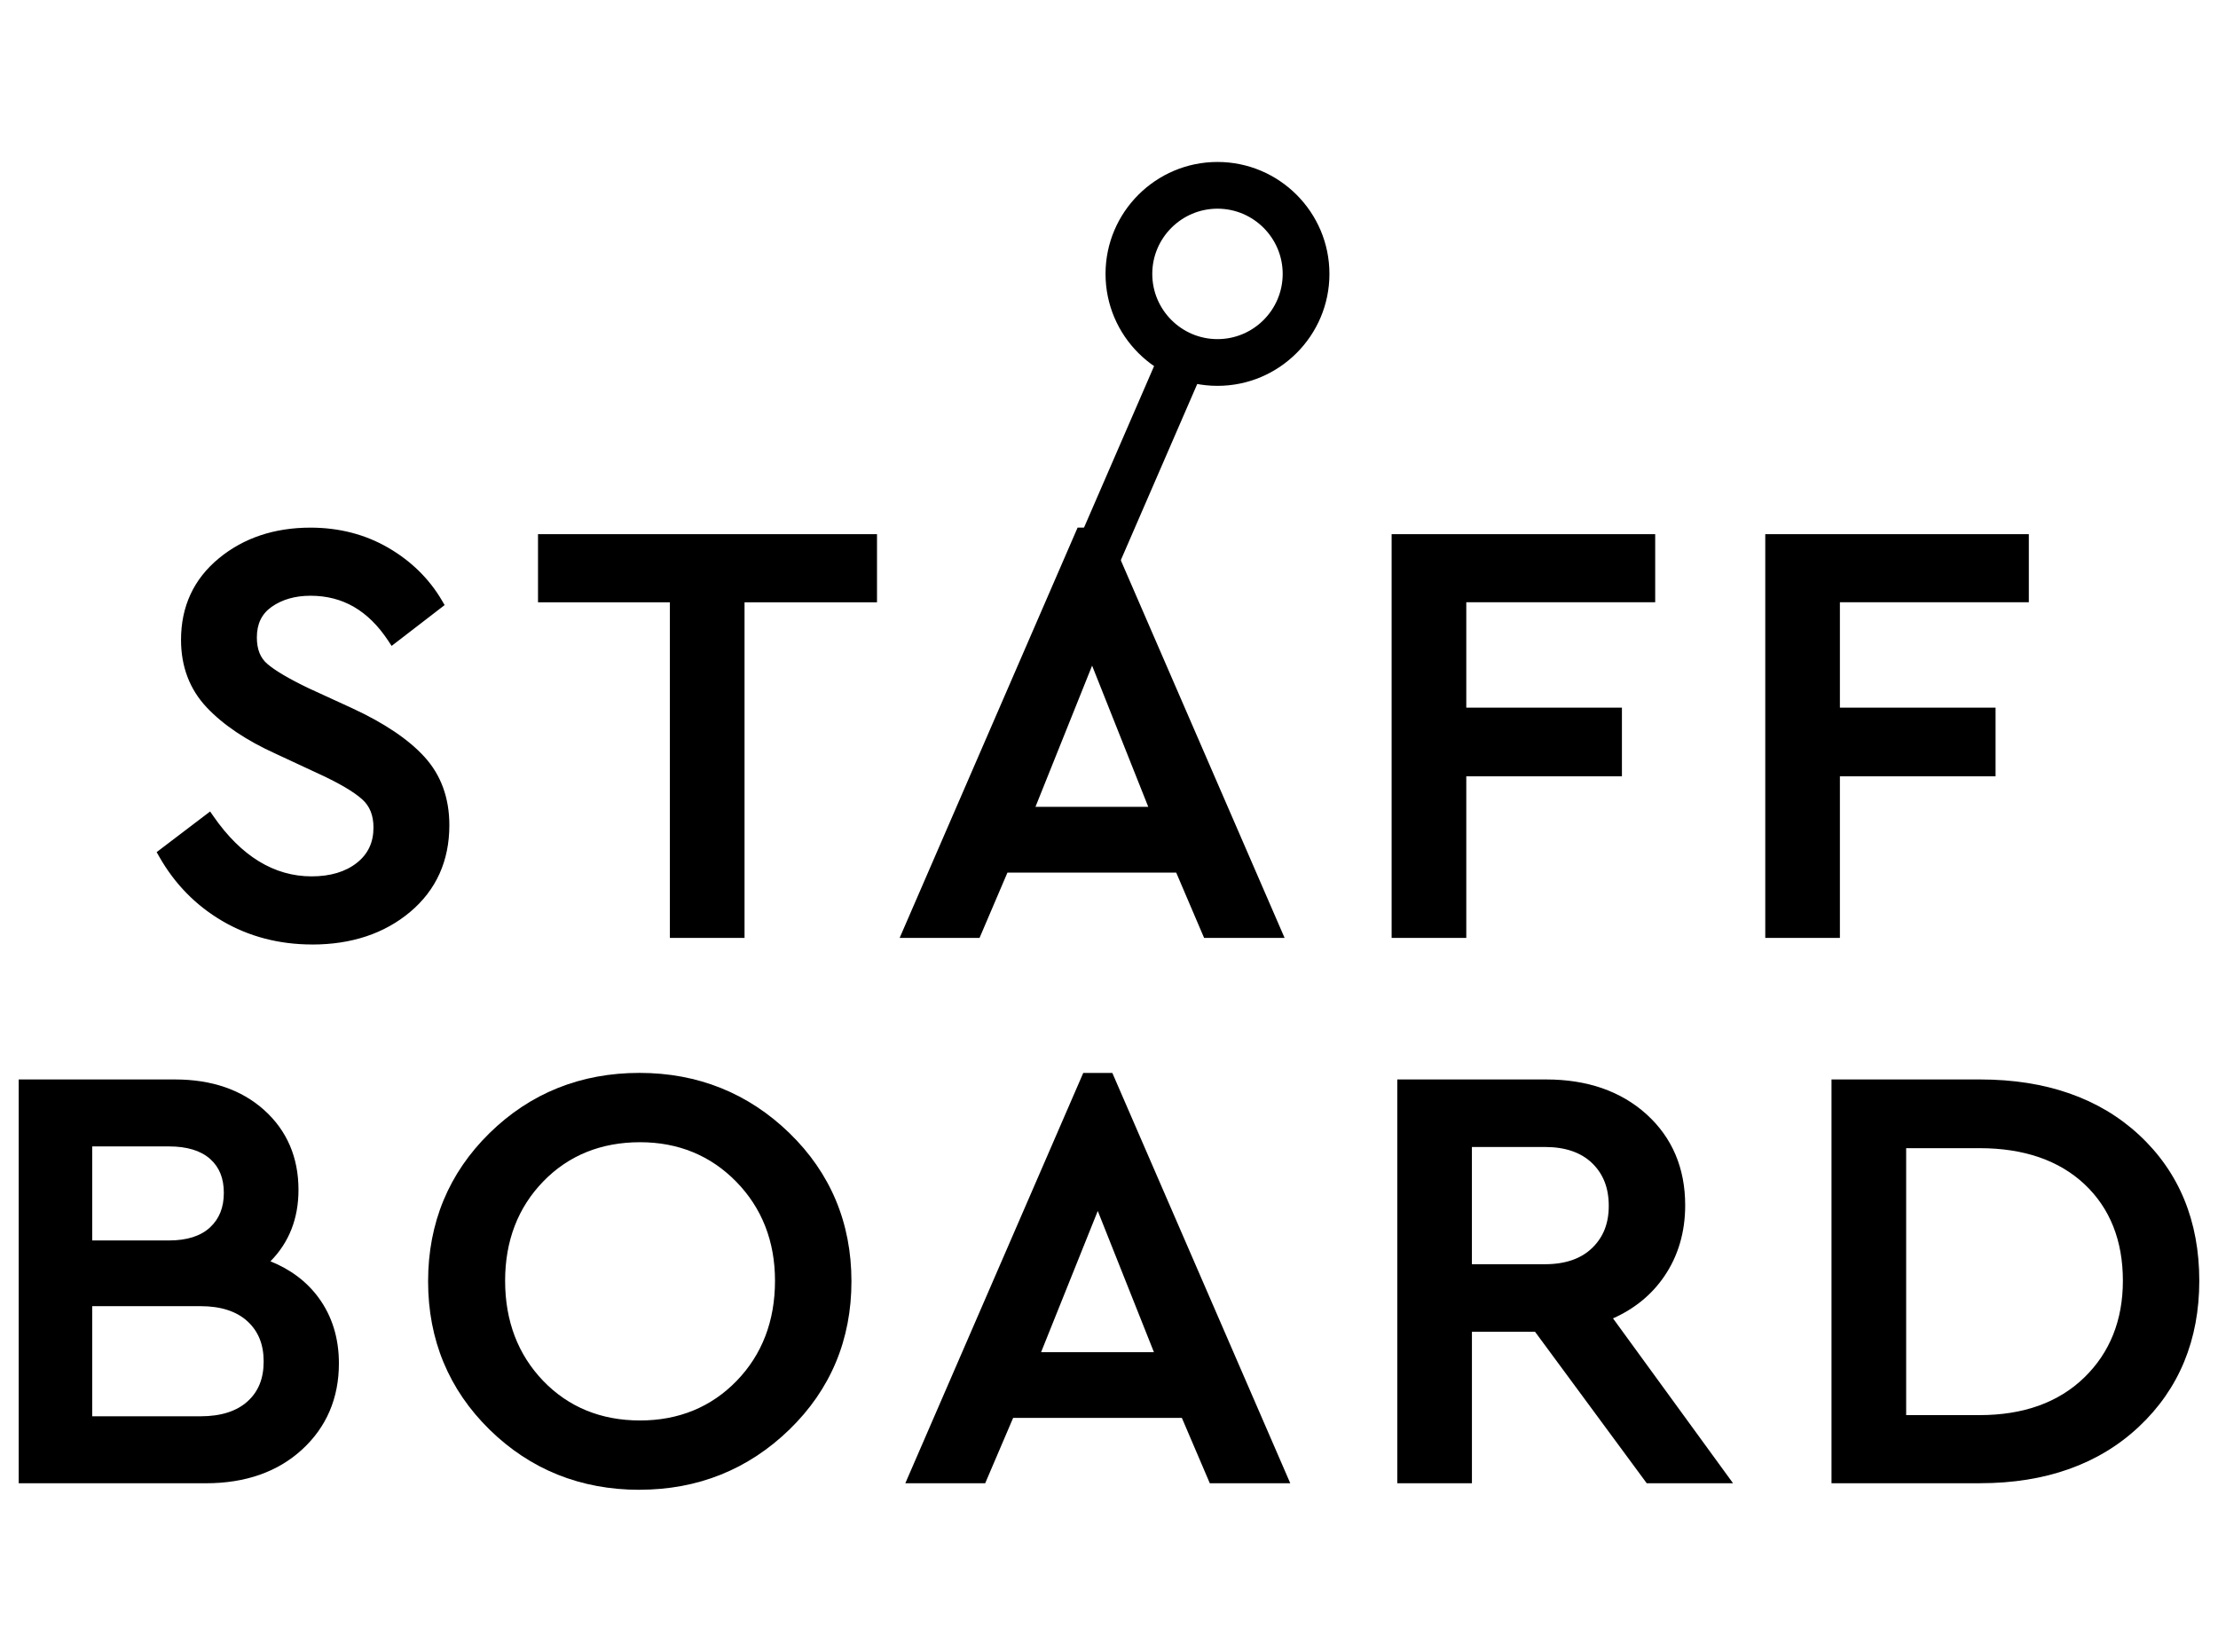
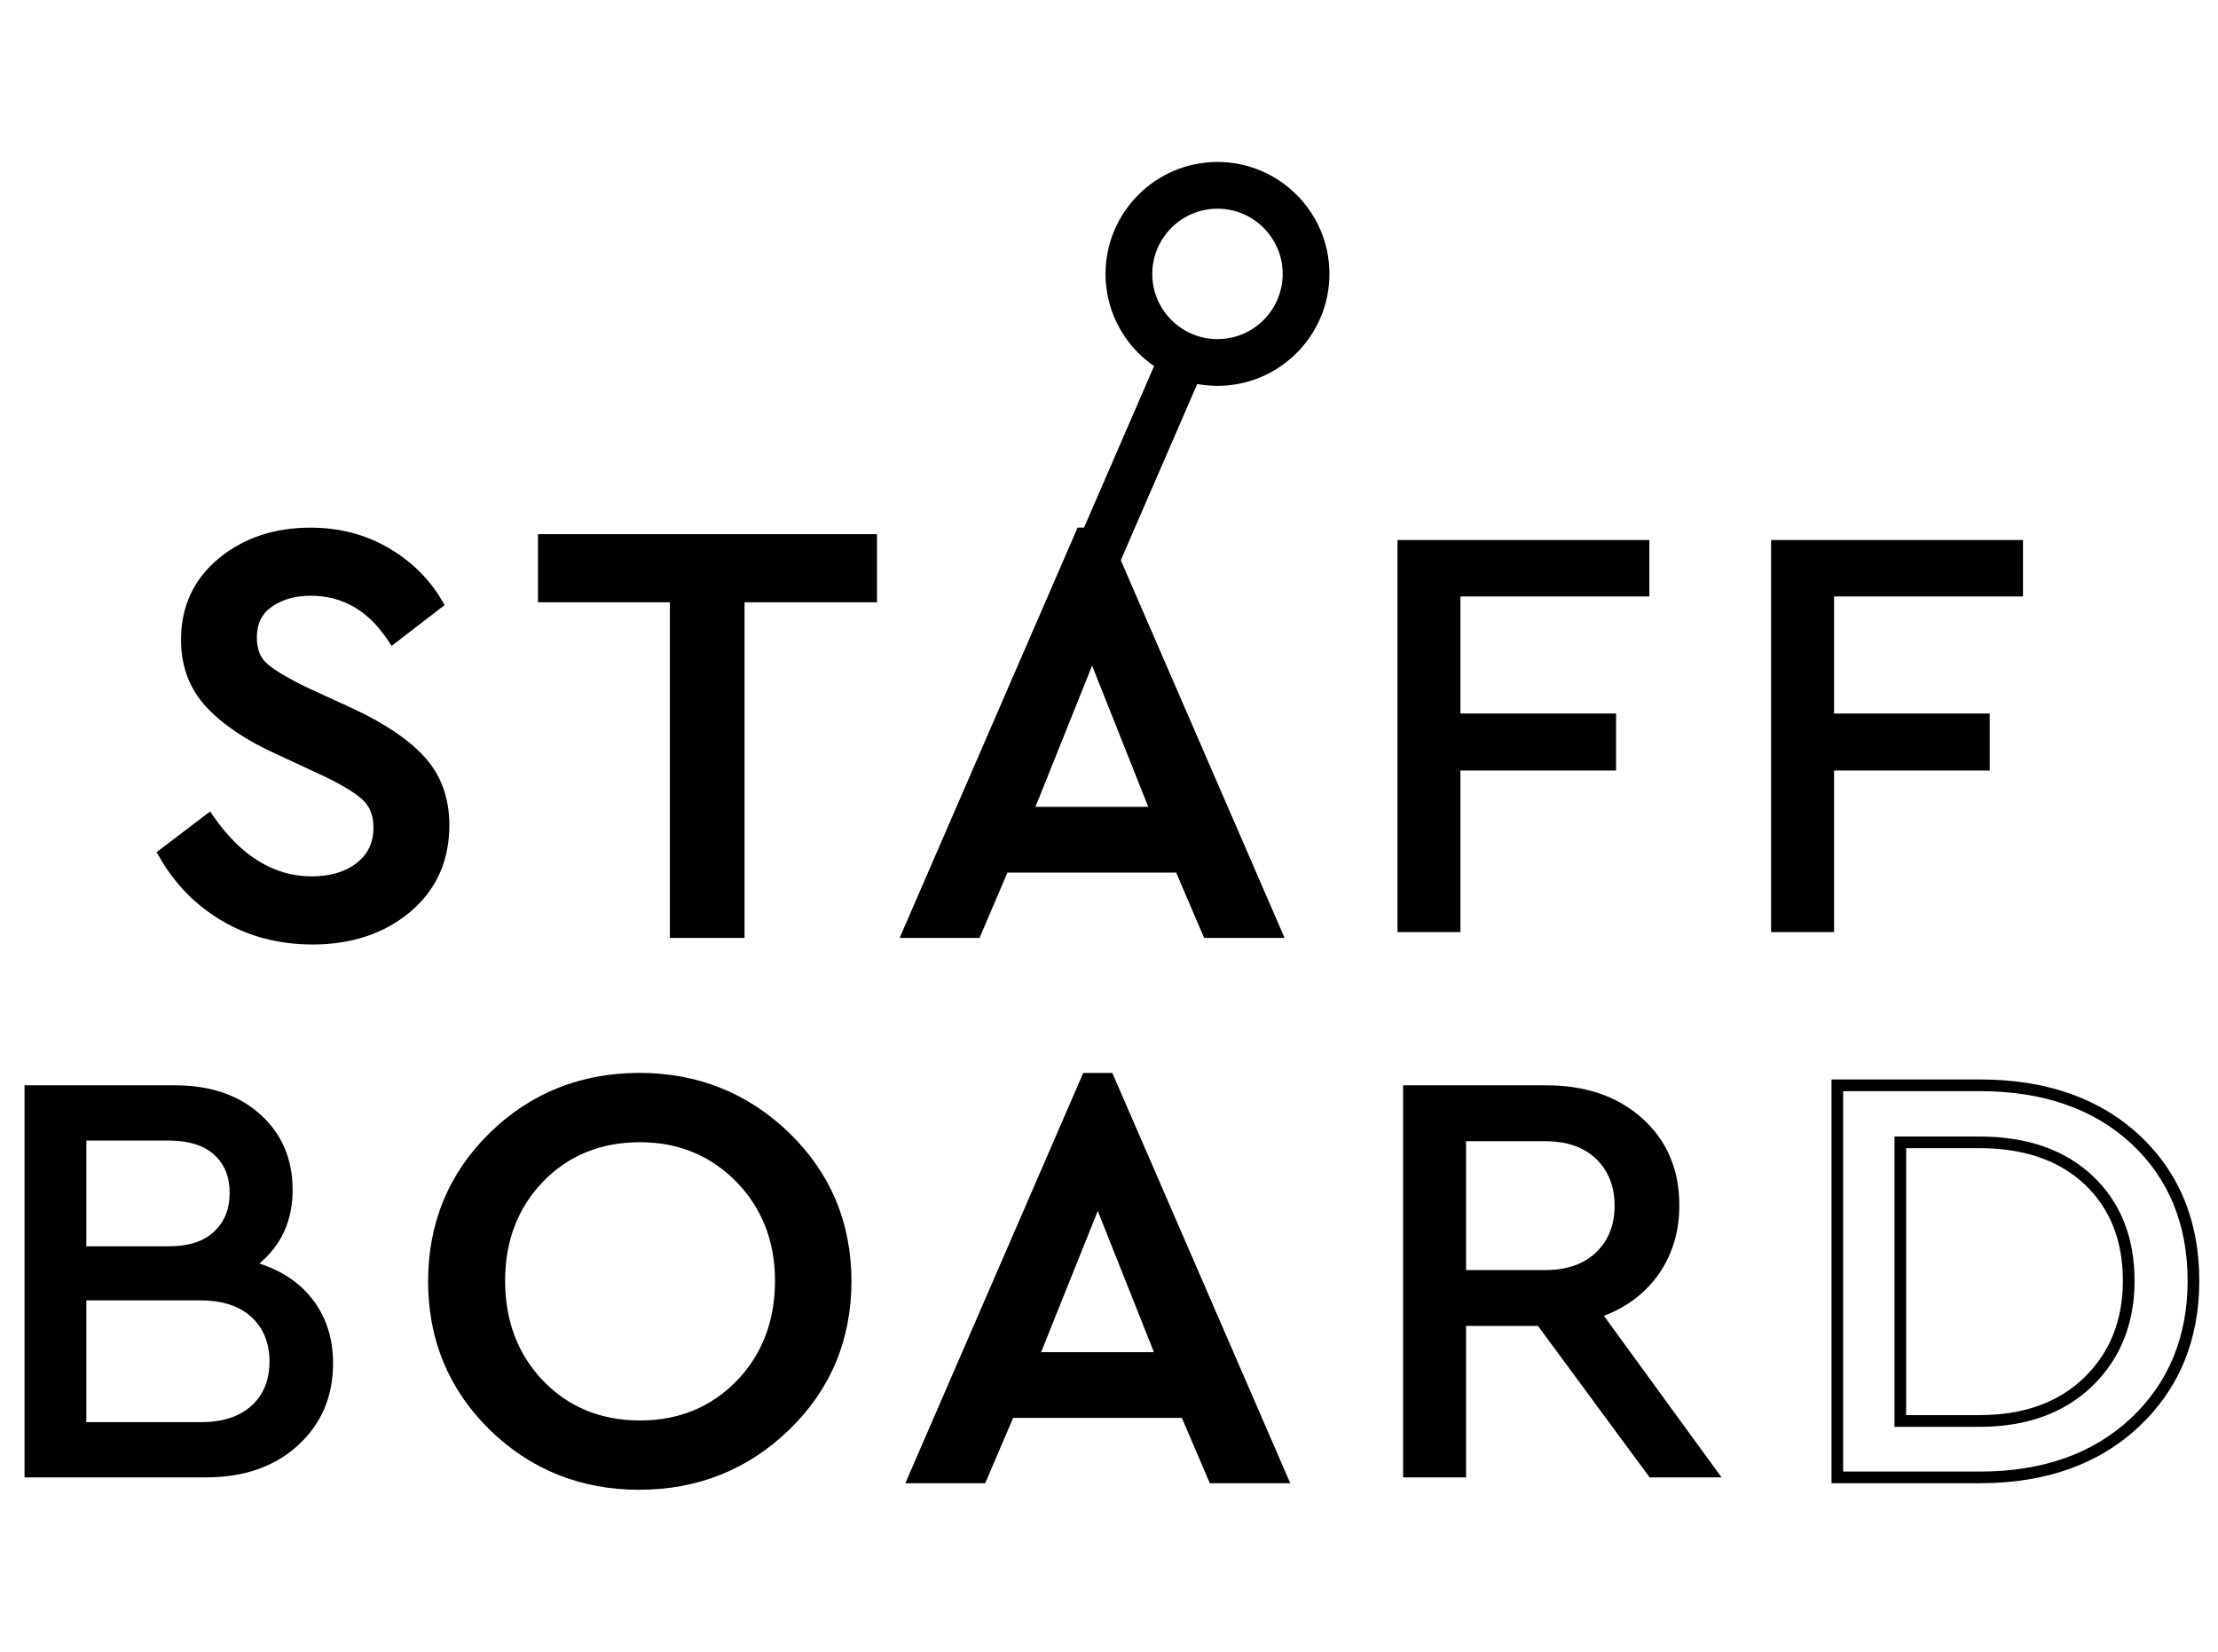
<svg xmlns="http://www.w3.org/2000/svg" version="1.1" viewBox="0 0 94 70">
  <g>
    <g id="_レイヤー_1" data-name="レイヤー_1">
      <g id="_レイヤー_1-2" data-name="_レイヤー_1">
        <g>
          <g>
            <g>
              <path d="M16.327,23.426c.94.546,1.67,1.263,2.191,2.153l-1.863,1.435c-.89-1.343-2.056-2.015-3.499-2.015-.705,0-1.301.172-1.788.516-.487.344-.73.843-.73,1.498,0,.571.177,1.007.529,1.309.353.303.949.655,1.787,1.058l1.864.856c1.342.621,2.342,1.292,2.995,2.014.655.722.983,1.629.983,2.72,0,1.443-.525,2.606-1.574,3.487-1.049.881-2.379,1.322-3.991,1.322-1.36,0-2.585-.319-3.676-.958-1.091-.637-1.956-1.518-2.593-2.643l1.888-1.435c1.225,1.763,2.677,2.644,4.356,2.644.856,0,1.548-.21,2.077-.63.529-.42.793-.982.793-1.687,0-.588-.189-1.049-.567-1.385-.377-.336-1.002-.705-1.875-1.107l-1.838-.856c-1.225-.554-2.178-1.193-2.858-1.914-.68-.722-1.019-1.619-1.019-2.694,0-1.342.504-2.43,1.511-3.26,1.007-.831,2.249-1.247,3.727-1.247,1.174,0,2.232.273,3.171.818Z" />
              <path d="M13.231,40.027c-1.399,0-2.677-.334-3.802-.991-1.125-.657-2.027-1.577-2.683-2.735l-.107-.188,2.266-1.723.147.212c1.171,1.684,2.568,2.538,4.153,2.538.795,0,1.442-.194,1.923-.576.47-.374.7-.862.7-1.493,0-.519-.158-.911-.483-1.2-.358-.319-.969-.678-1.814-1.068l-1.839-.856c-1.246-.564-2.234-1.226-2.933-1.969-.721-.765-1.087-1.729-1.087-2.863,0-1.414.538-2.575,1.601-3.451,1.048-.865,2.355-1.303,3.885-1.303,1.214,0,2.323.287,3.296.852.973.565,1.74,1.319,2.28,2.242l.11.188-2.247,1.73-.146-.222c-.849-1.281-1.926-1.904-3.293-1.904-.649,0-1.203.159-1.646.471-.421.298-.626.722-.626,1.296,0,.499.145.866.443,1.121.333.286.916.63,1.733,1.023l1.86.854c1.369.633,2.403,1.33,3.075,2.073.695.765,1.047,1.736,1.047,2.886,0,1.513-.559,2.75-1.662,3.677-1.09.916-2.487,1.38-4.15,1.38ZM7.286,36.242c.602.994,1.406,1.789,2.393,2.366,1.048.613,2.242.923,3.552.923,1.544,0,2.833-.425,3.831-1.264 1-.84,1.486-1.918,1.486-3.297,0-1.022-.31-1.881-.919-2.553-.627-.693-1.608-1.35-2.916-1.955l-1.863-.856c-.872-.419-1.473-.777-1.845-1.095-.408-.35-.615-.853-.615-1.497,0-.736.28-1.308.834-1.7.529-.373,1.179-.562,1.932-.562,1.444,0,2.639.641,3.554,1.907l1.48-1.14c-.488-.764-1.156-1.396-1.987-1.878h-.001c-.896-.521-1.921-.785-3.047-.785-1.412,0-2.612.4-3.569,1.19-.956.789-1.421,1.793-1.421,3.069,0,1.019.312,1.844.953,2.524.655.695,1.59,1.32,2.78,1.858l1.84.857c.902.416,1.535.791,1.935,1.147.431.383.649.911.649,1.57,0,.781-.298,1.414-.887,1.881-.57.453-1.321.683-2.23.683-1.688,0-3.171-.854-4.409-2.54,0,0-1.51,1.148-1.51,1.148Z" />
            </g>
            <g>
              <path d="M36.92,25.277h-5.615v14.224h-2.668v-14.224h-5.589v-2.392h13.872v2.392Z" />
              <path d="M31.553,39.749h-3.163v-14.224h-5.589v-2.887h14.367v2.887h-5.614s0,14.224 0,14.224ZM28.885,39.254h2.174v-14.224h5.614v-1.897h-13.377v1.897h5.589s0,14.224-0,14.224Z" />
            </g>
            <g>
              <path d="M50.012,36.733h-7.478l-1.183,2.769h-2.845l7.327-16.894h.906l7.327,16.894h-2.871s-1.183-2.769-1.183-2.769ZM46.285,27.542l-2.769,6.899h5.513s-2.744-6.899-2.744-6.899Z" />
              <path d="M54.443,39.749h-3.412l-1.183-2.769h-7.152l-1.183,2.769h-3.386l7.542-17.389h1.231l7.542,17.389ZM51.358,39.254h2.33l-7.112-16.399h-.581l-7.113,16.399h2.305l1.183-2.769h7.805l1.183,2.769ZM49.394,34.689h-6.244l3.136-7.814s3.108,7.814,3.108,7.814ZM43.883,34.194h4.781l-2.38-5.984-2.401,5.984Z" />
            </g>
            <g>
              <path d="M69.9,25.277h-8.006v4.96h6.596v2.417h-6.596v6.848h-2.669v-16.616h10.676v2.392Z" />
-               <path d="M62.142,39.749h-3.164v-17.112h11.17v2.887h-8.006v4.465h6.596v2.912h-6.596s0,6.848 0,6.848ZM59.472,39.254h2.175v-6.848h6.596v-1.921h-6.596v-5.455h8.006v-1.897h-10.181s0,16.121-0,16.121Z" />
            </g>
            <g>
              <path d="M85.735,25.277h-8.006v4.96h6.596v2.417h-6.596v6.848h-2.669v-16.616h10.675s0,2.392-0,2.392Z" />
-               <path d="M77.976,39.749h-3.163v-17.112h11.17v2.887h-8.007v4.465h6.597v2.912h-6.597v6.848ZM75.308,39.254h2.174v-6.848h6.597v-1.921h-6.597v-5.455h8.007v-1.897h-10.18s0,16.121-0,16.121Z" />
            </g>
            <g>
              <path d="M13.297,55.134c.545.739.818,1.62.818,2.643,0,1.41-.495,2.568-1.486,3.475-.99.906-2.291,1.359-3.903,1.359H1.04v-16.616h6.378c1.493,0,2.698.411,3.612,1.233.915.823,1.372,1.888,1.372,3.198,0,1.292-.47,2.333-1.41,3.122.99.319,1.758.847,2.304,1.586ZM3.659,48.337v4.481h3.507c.823,0,1.457-.206,1.901-.617.444-.411.666-.96.666-1.649,0-.688-.222-1.229-.666-1.624-.445-.395-1.078-.591-1.901-.591,0,0-3.507,0-3.507-0ZM10.653,59.578c.512-.461.768-1.086.768-1.875,0-.788-.256-1.418-.768-1.888-.513-.47-1.23-.705-2.153-.705H3.659v5.161h4.841c.923,0,1.64-.23,2.153-.693Z" />
-               <path d="M8.726,62.859H.793v-17.112h6.625c1.549,0,2.821.436,3.778,1.297.965.868,1.454,2.006,1.454,3.382,0,1.213-.399,2.23-1.189,3.028.852.342,1.536.857,2.035,1.534.575.779.867,1.718.867,2.79,0,1.475-.526,2.706-1.566,3.658-1.032.945-2.401,1.424-4.07,1.424ZM1.287,62.364h7.439c1.541,0,2.797-.435,3.736-1.294.946-.866,1.406-1.944,1.406-3.293,0-.964-.259-1.804-.771-2.496h0c-.51-.692-1.244-1.196-2.18-1.497l-.426-.137.343-.288c.89-.747,1.322-1.706,1.322-2.932,0-1.247-.422-2.232-1.291-3.014-.863-.776-2.023-1.169-3.447-1.169H1.287v16.121ZM8.5,60.518H3.412v-5.656h5.088c.982,0,1.763.259,2.32.77.563.517.848,1.214.848,2.071,0,.858-.285,1.551-.849,2.059h0c-.556.502-1.336.756-2.319.756ZM3.907,60.022h4.594c.856,0,1.525-.212,1.987-.629.462-.416.686-.969.686-1.692,0-.723-.225-1.281-.688-1.706-.463-.424-1.131-.64-1.986-.64H3.907v4.666ZM7.166,53.066h-3.754v-4.976h3.754c.882,0,1.577.22,2.066.653.497.443.749,1.051.749,1.809,0,.756-.25,1.372-.745,1.831-.491.453-1.187.683-2.07.683ZM3.907,52.57h3.259c.754,0,1.338-.185,1.733-.551.395-.366.587-.846.587-1.467,0-.619-.191-1.09-.583-1.439-.396-.35-.98-.528-1.737-.528h-3.259s0,3.986-0,3.986Z" />
            </g>
            <g>
              <path d="M33.282,48.198c1.703,1.654,2.555,3.689,2.555,6.106s-.852,4.452-2.555,6.106c-1.704,1.653-3.764,2.48-6.181,2.48-2.433,0-4.495-.827-6.181-2.48-1.687-1.654-2.53-3.689-2.53-6.106s.843-4.452,2.53-6.106c1.687-1.653,3.748-2.48,6.181-2.48,2.417,0,4.477.827,6.181,2.48ZM22.846,49.897c-1.125,1.159-1.687,2.619-1.687,4.381,0,1.779.562,3.252,1.687,4.418,1.124,1.166,2.55,1.751,4.28,1.751,1.712,0,3.135-.584,4.267-1.751,1.134-1.166,1.699-2.639,1.699-4.418,0-1.746-.571-3.201-1.712-4.369-1.141-1.166-2.559-1.75-4.255-1.75-1.729,0-3.156.579-4.28,1.737Z" />
              <path d="M27.101,63.137c-2.49,0-4.627-.858-6.354-2.551-1.728-1.695-2.604-3.809-2.604-6.283s.876-4.588,2.604-6.283c1.726-1.692,3.865-2.551,6.354-2.551,2.472,0,4.609.858,6.354,2.549v0c1.745,1.695,2.63,3.81,2.63,6.284s-.885,4.588-2.63,6.283c-1.745,1.692-3.883,2.55-6.354,2.55ZM27.101,45.966c-2.356,0-4.377.811-6.008,2.409-1.629,1.598-2.456,3.593-2.456,5.929s.827,4.331,2.456,5.929c1.631,1.599,3.653,2.409,6.008,2.409,2.338,0,4.36-.811,6.009-2.41,1.645-1.598,2.48-3.593,2.48-5.928s-.835-4.33-2.48-5.928c-1.649-1.599-3.671-2.41-6.009-2.41ZM27.126,60.695c-1.791,0-3.291-.615-4.458-1.826-1.165-1.209-1.756-2.753-1.756-4.59,0-1.821.591-3.353,1.756-4.554h0c1.168-1.202,2.667-1.812,4.458-1.812,1.756,0,3.247.614,4.432,1.824,1.183,1.21,1.782,2.738,1.782,4.542,0,1.838-.595,3.382-1.769,4.591-1.176,1.211-2.672,1.825-4.445,1.825ZM23.024,50.069h0c-1.073,1.105-1.617,2.521-1.617,4.209,0,1.705.545,3.133,1.617,4.246,1.071,1.111,2.451,1.675,4.102,1.675,1.634,0,3.01-.564,4.09-1.675,1.081-1.113,1.629-2.541,1.629-4.246,0-1.67-.553-3.082-1.641-4.196-1.088-1.112-2.46-1.675-4.078-1.675-1.652,0-3.032.559-4.103,1.662Z" />
            </g>
            <g>
              <path d="M50.251,59.843h-7.477l-1.184,2.769h-2.844l7.326-16.894h.906l7.326,16.894h-2.87l-1.184-2.769ZM46.525,50.652l-2.77,6.899h5.514s-2.744-6.899-2.744-6.899Z" />
              <path d="M54.682,62.859h-3.41l-1.184-2.769h-7.151l-1.184,2.769h-3.385l7.541-17.389h1.232s7.541,17.389,7.541,17.389ZM51.598,62.364h2.329l-7.111-16.399h-.581l-7.111,16.399h2.303l1.184-2.769h7.804s1.184,2.769,1.184,2.769ZM49.634,57.799h-6.245l3.138-7.814,3.108,7.814ZM44.122,57.304h4.782l-2.38-5.984-2.402,5.984Z" />
            </g>
            <g>
              <path d="M69.913,62.612l-4.733-6.42h-3.047v6.42h-2.669v-16.616h6.067c1.679,0,3.038.47,4.079,1.409,1.041.94,1.561,2.166,1.561,3.676,0,1.091-.281,2.048-.843,2.87-.562.823-1.346,1.428-2.354,1.813l4.986,6.848h-3.047ZM62.133,53.825h3.348c.924,0,1.645-.251,2.166-.755.52-.503.781-1.158.781-1.963,0-.822-.26-1.486-.781-1.989-.52-.503-1.242-.754-2.166-.754h-3.348s0,5.463,0,5.463Z" />
-               <path d="M73.447,62.859h-3.658l-4.734-6.42h-2.674v6.42h-3.163v-17.112h6.314c1.733,0,3.161.496,4.245,1.473,1.09.985,1.642,2.283,1.642,3.86,0,1.137-.298,2.15-.886,3.01-.531.779-1.262,1.377-2.173,1.782,0,0,5.087,6.987,5.087,6.987ZM70.039,62.364h2.435l-4.89-6.716.302-.116c.955-.366,1.708-.945,2.239-1.722.531-.776.8-1.694.8-2.73,0-1.431-.498-2.606-1.479-3.493-.99-.892-2.306-1.345-3.913-1.345h-5.82v16.121h2.174v-6.42h3.419l4.734,6.42ZM65.481,54.072h-3.596v-5.958h3.596c.986,0,1.773.277,2.338.824.568.549.856,1.278.856,2.167,0,.873-.288,1.593-.856,2.142-.565.547-1.351.825-2.338.825ZM62.38,53.577h3.101c.853,0,1.524-.231,1.993-.686.475-.458.706-1.042.706-1.786,0-.76-.231-1.352-.705-1.811-.47-.454-1.141-.685-1.994-.685h-3.101s0,4.967-0,4.967Z" />
            </g>
            <g>
-               <path d="M90.493,48.286c1.645,1.528,2.467,3.525,2.467,5.993,0,2.451-.827,4.452-2.48,6.004-1.653,1.553-3.84,2.329-6.559,2.329h-6.054v-16.616h6.054c2.736,0,4.926.763,6.571,2.29ZM80.537,48.412v11.807h3.36c1.93,0,3.465-.553,4.607-1.662,1.142-1.107,1.713-2.534,1.713-4.28,0-1.78-.567-3.201-1.699-4.267-1.134-1.066-2.673-1.599-4.62-1.599h-3.36Z" />
              <path d="M83.922,62.859h-6.302v-17.112h6.302c2.787,0,5.055.793,6.739,2.356v0c1.69,1.569,2.546,3.646,2.546,6.174,0,2.51-.86,4.591-2.558,6.185-1.692,1.59-3.956,2.396-6.728,2.396ZM78.114,62.364h5.807c2.642,0,4.792-.761,6.389-2.262,1.594-1.497,2.402-3.457,2.402-5.824,0-2.385-.804-4.34-2.388-5.811-1.59-1.476-3.744-2.224-6.403-2.224h-5.807s0,16.121-0,16.121ZM83.897,60.468h-3.607v-12.303h3.607c2.002,0,3.614.561,4.789,1.666,1.179,1.11,1.778,2.606,1.778,4.448,0,1.807-.601,3.307-1.787,4.458-1.183,1.149-2.791,1.731-4.779,1.731ZM80.784,59.972h3.113c1.855,0,3.346-.535,4.434-1.592,1.087-1.054,1.638-2.434,1.638-4.102,0-1.699-.546-3.074-1.622-4.087-1.081-1.016-2.578-1.532-4.45-1.532h-3.113s0,11.312 0,11.312Z" />
            </g>
          </g>
          <path d="M51.598,16.352c-2.616,0-4.745-2.128-4.745-4.744s2.129-4.744,4.745-4.744,4.744,2.128,4.744,4.744-2.128,4.744-4.744,4.744ZM51.598,8.844c-1.524,0-2.764,1.24-2.764,2.764s1.24,2.764,2.764,2.764,2.763-1.24,2.763-2.764-1.239-2.764-2.763-2.764Z" />
          <rect x="37.367" y="22.399" width="18.415" height="1.98" transform="translate(6.581 56.808) rotate(-66.548)" />
        </g>
      </g>
    </g>
  </g>
</svg>